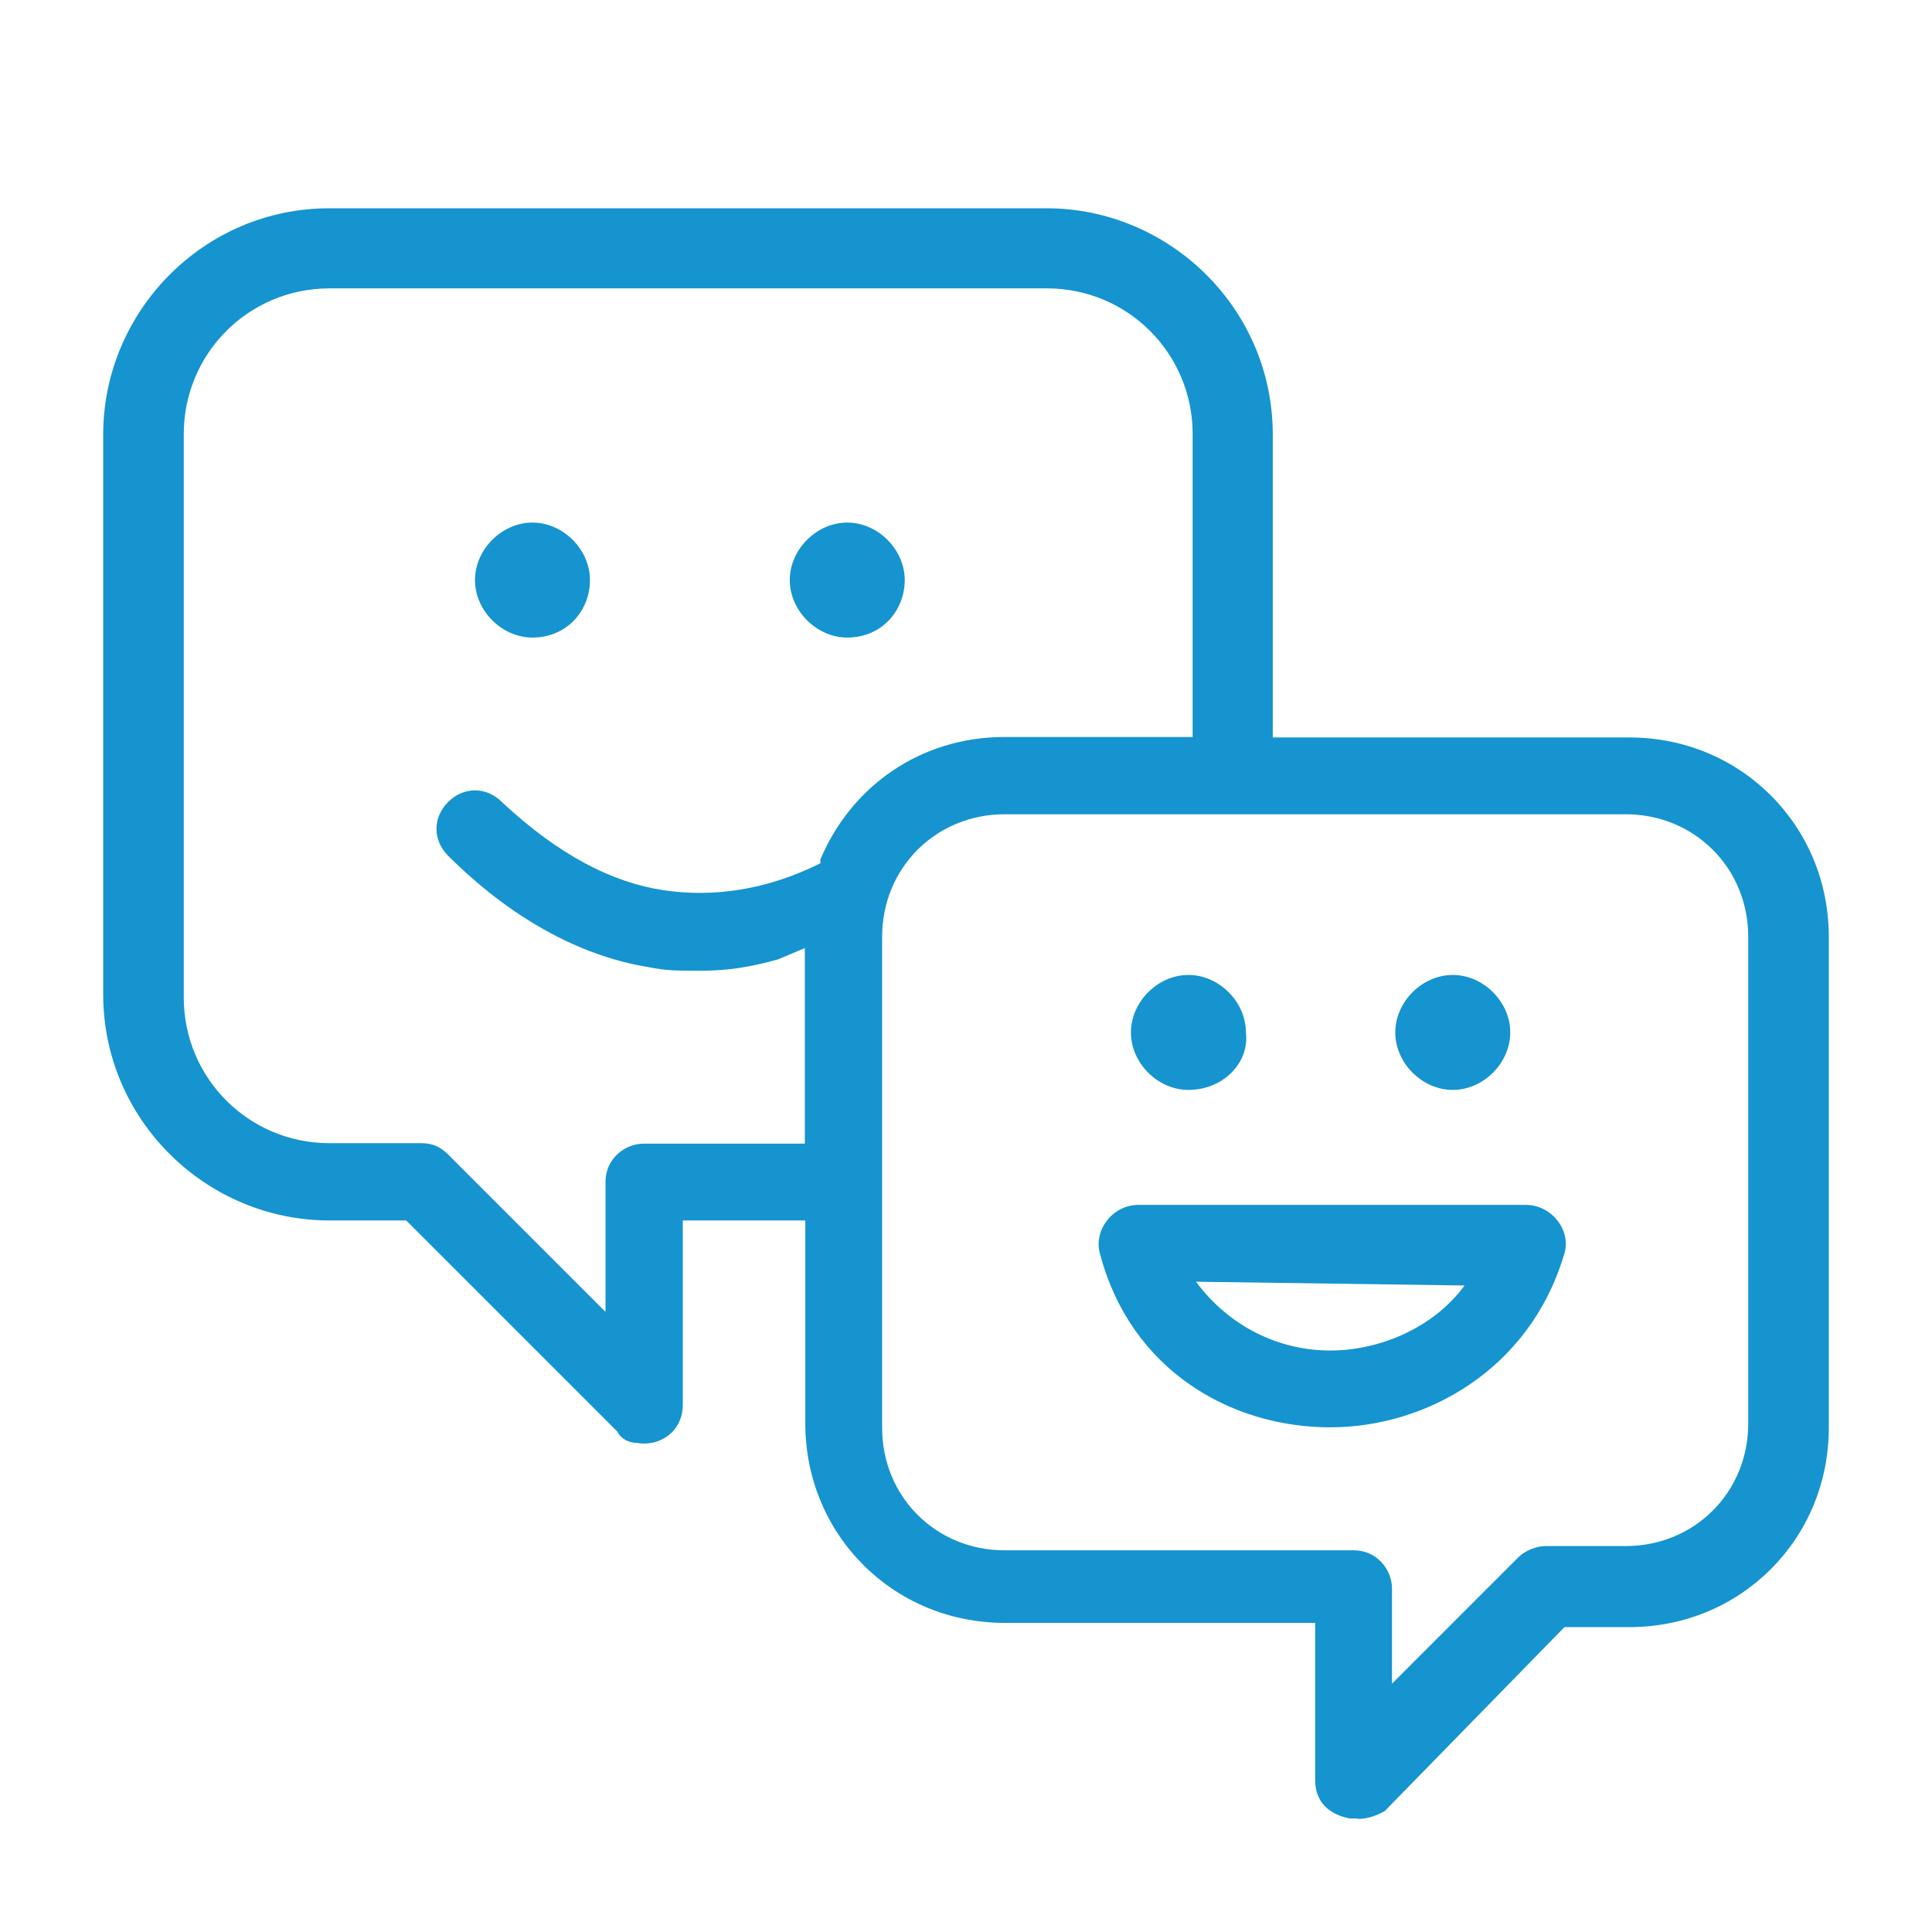
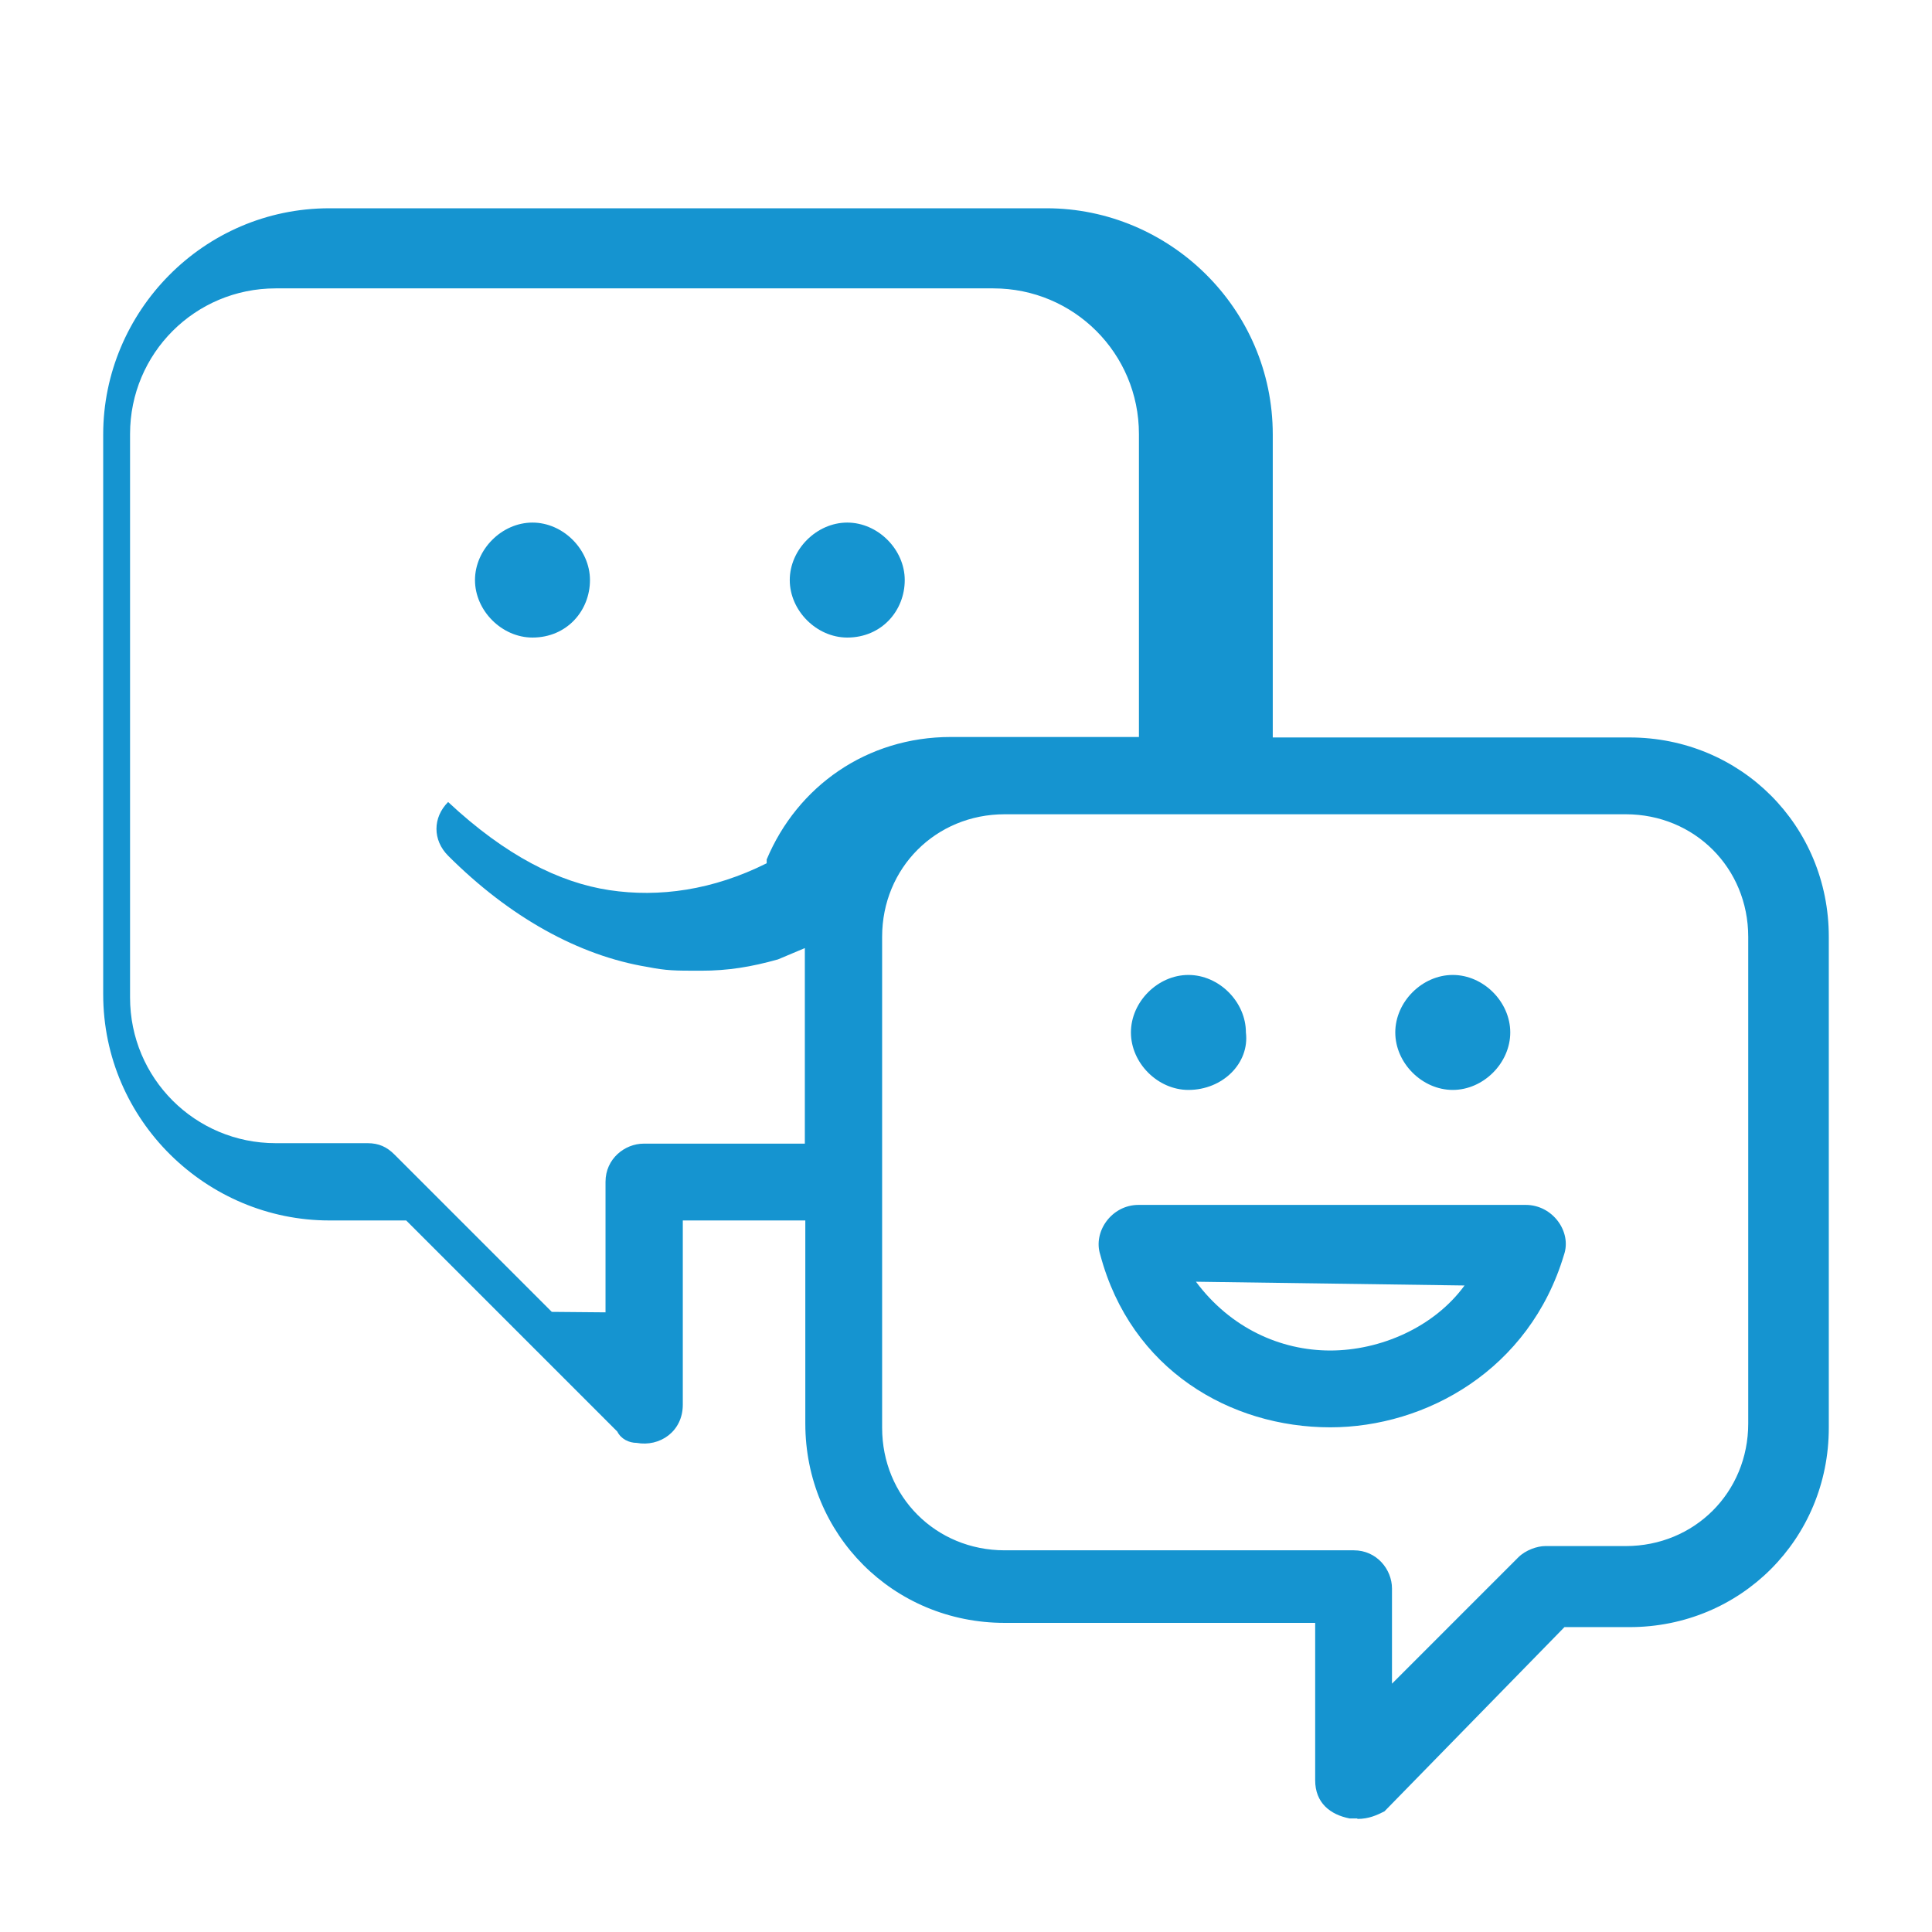
<svg xmlns="http://www.w3.org/2000/svg" version="1.1" viewBox="0 0 410 410">
  <defs>
    <style>.st0 {
        fill: #1594d0;
      }</style>
  </defs>
  <g data-name="Layer_1">
-     <path class="st0" d="m288 385.9h-1.6c-4.1-0.8-7.3-3.3-7.3-8.1v-33.4h-65.9c-23.6 0-42.3-18.7-42.3-42.3v-43.1h-26v39.1c0 5.7-4.9 9-9.8 8.1-1.6 0-3.3-0.8-4.1-2.4l-44.8-44.8h-16.3c-26 0-48-21.2-48-48v-118.8c0-26 21.2-48 48-48h152.2c26 0 48 21.2 48 48v64.3h75.7c23.6 0 42.3 18.7 42.3 42.3v104.2c0 23.6-18.7 42.3-42.3 42.3h-13.8l-38.2 39.1c-1.6 0.8-3.3 1.6-5.7 1.6zm7.3-28.5 26.9-26.9c1.6-1.6 4.1-2.4 5.7-2.4h17.1c14.6 0 26-11.4 26-26v-103.3c0-14.6-11.4-26-26-26h-131.8c-14.6 0-26 11.4-26 26v104.2c0 14.6 11.4 26 26 26h74.1c4.9 0 8.1 4.1 8.1 8.1v20.3zm-13-54.5c-21.2 0-42.3-12.2-48.8-36.6-1.6-4.9 2.4-10.6 8.1-10.6h82.2c5.7 0 9.8 5.7 8.1 10.6-7.3 24.4-29.3 36.6-49.6 36.6zm0-16.3c10.6 0 22-4.9 28.5-13.8l-57-0.8c7.3 9.8 17.9 14.6 28.5 14.6zm-153.8-8.1v-27.7c0-4.9 4.1-8.1 8.1-8.1h34.2v-41.5l-5.7 2.4c-5.7 1.6-10.6 2.4-16.3 2.4s-7.3 0-11.4-0.8c-14.6-2.4-29.3-10.6-42.3-23.6-3.3-3.3-3.3-8.1 0-11.4s8.1-3.3 11.4 0c12.2 11.4 23.6 17.1 34.2 18.7s22 0 33.4-5.7v-0.8c6.5-15.5 21.2-26 39.1-26h39.9v-64.3c0-17.1-13.8-30.9-30.9-30.9h-152.3c-17.1 0-30.9 13.8-30.9 30.9v119.6c0 17.1 13.8 30.9 30.9 30.9h19.5c2.4 0 4.1 0.8 5.7 2.4l33.4 33.4zm123.7-47.2c-6.5 0-12.2-5.7-12.2-12.2s5.7-12.2 12.2-12.2 12.2 5.7 12.2 12.2c0.8 6.5-4.9 12.2-12.2 12.2zm56.1 0c-6.5 0-12.2-5.7-12.2-12.2s5.7-12.2 12.2-12.2 12.2 5.7 12.2 12.2-5.7 12.2-12.2 12.2zm-195.3-96c-6.5 0-12.2-5.7-12.2-12.2s5.7-12.2 12.2-12.2 12.2 5.7 12.2 12.2-4.9 12.2-12.2 12.2zm66.8 0c-6.5 0-12.2-5.7-12.2-12.2s5.7-12.2 12.2-12.2 12.2 5.7 12.2 12.2-4.9 12.2-12.2 12.2z" />
+     <path class="st0" d="m288 385.9h-1.6c-4.1-0.8-7.3-3.3-7.3-8.1v-33.4h-65.9c-23.6 0-42.3-18.7-42.3-42.3v-43.1h-26v39.1c0 5.7-4.9 9-9.8 8.1-1.6 0-3.3-0.8-4.1-2.4l-44.8-44.8h-16.3c-26 0-48-21.2-48-48v-118.8c0-26 21.2-48 48-48h152.2c26 0 48 21.2 48 48v64.3h75.7c23.6 0 42.3 18.7 42.3 42.3v104.2c0 23.6-18.7 42.3-42.3 42.3h-13.8l-38.2 39.1c-1.6 0.8-3.3 1.6-5.7 1.6zm7.3-28.5 26.9-26.9c1.6-1.6 4.1-2.4 5.7-2.4h17.1c14.6 0 26-11.4 26-26v-103.3c0-14.6-11.4-26-26-26h-131.8c-14.6 0-26 11.4-26 26v104.2c0 14.6 11.4 26 26 26h74.1c4.9 0 8.1 4.1 8.1 8.1v20.3zm-13-54.5c-21.2 0-42.3-12.2-48.8-36.6-1.6-4.9 2.4-10.6 8.1-10.6h82.2c5.7 0 9.8 5.7 8.1 10.6-7.3 24.4-29.3 36.6-49.6 36.6zm0-16.3c10.6 0 22-4.9 28.5-13.8l-57-0.8c7.3 9.8 17.9 14.6 28.5 14.6zm-153.8-8.1v-27.7c0-4.9 4.1-8.1 8.1-8.1h34.2v-41.5l-5.7 2.4c-5.7 1.6-10.6 2.4-16.3 2.4s-7.3 0-11.4-0.8c-14.6-2.4-29.3-10.6-42.3-23.6-3.3-3.3-3.3-8.1 0-11.4c12.2 11.4 23.6 17.1 34.2 18.7s22 0 33.4-5.7v-0.8c6.5-15.5 21.2-26 39.1-26h39.9v-64.3c0-17.1-13.8-30.9-30.9-30.9h-152.3c-17.1 0-30.9 13.8-30.9 30.9v119.6c0 17.1 13.8 30.9 30.9 30.9h19.5c2.4 0 4.1 0.8 5.7 2.4l33.4 33.4zm123.7-47.2c-6.5 0-12.2-5.7-12.2-12.2s5.7-12.2 12.2-12.2 12.2 5.7 12.2 12.2c0.8 6.5-4.9 12.2-12.2 12.2zm56.1 0c-6.5 0-12.2-5.7-12.2-12.2s5.7-12.2 12.2-12.2 12.2 5.7 12.2 12.2-5.7 12.2-12.2 12.2zm-195.3-96c-6.5 0-12.2-5.7-12.2-12.2s5.7-12.2 12.2-12.2 12.2 5.7 12.2 12.2-4.9 12.2-12.2 12.2zm66.8 0c-6.5 0-12.2-5.7-12.2-12.2s5.7-12.2 12.2-12.2 12.2 5.7 12.2 12.2-4.9 12.2-12.2 12.2z" />
  </g>
</svg>